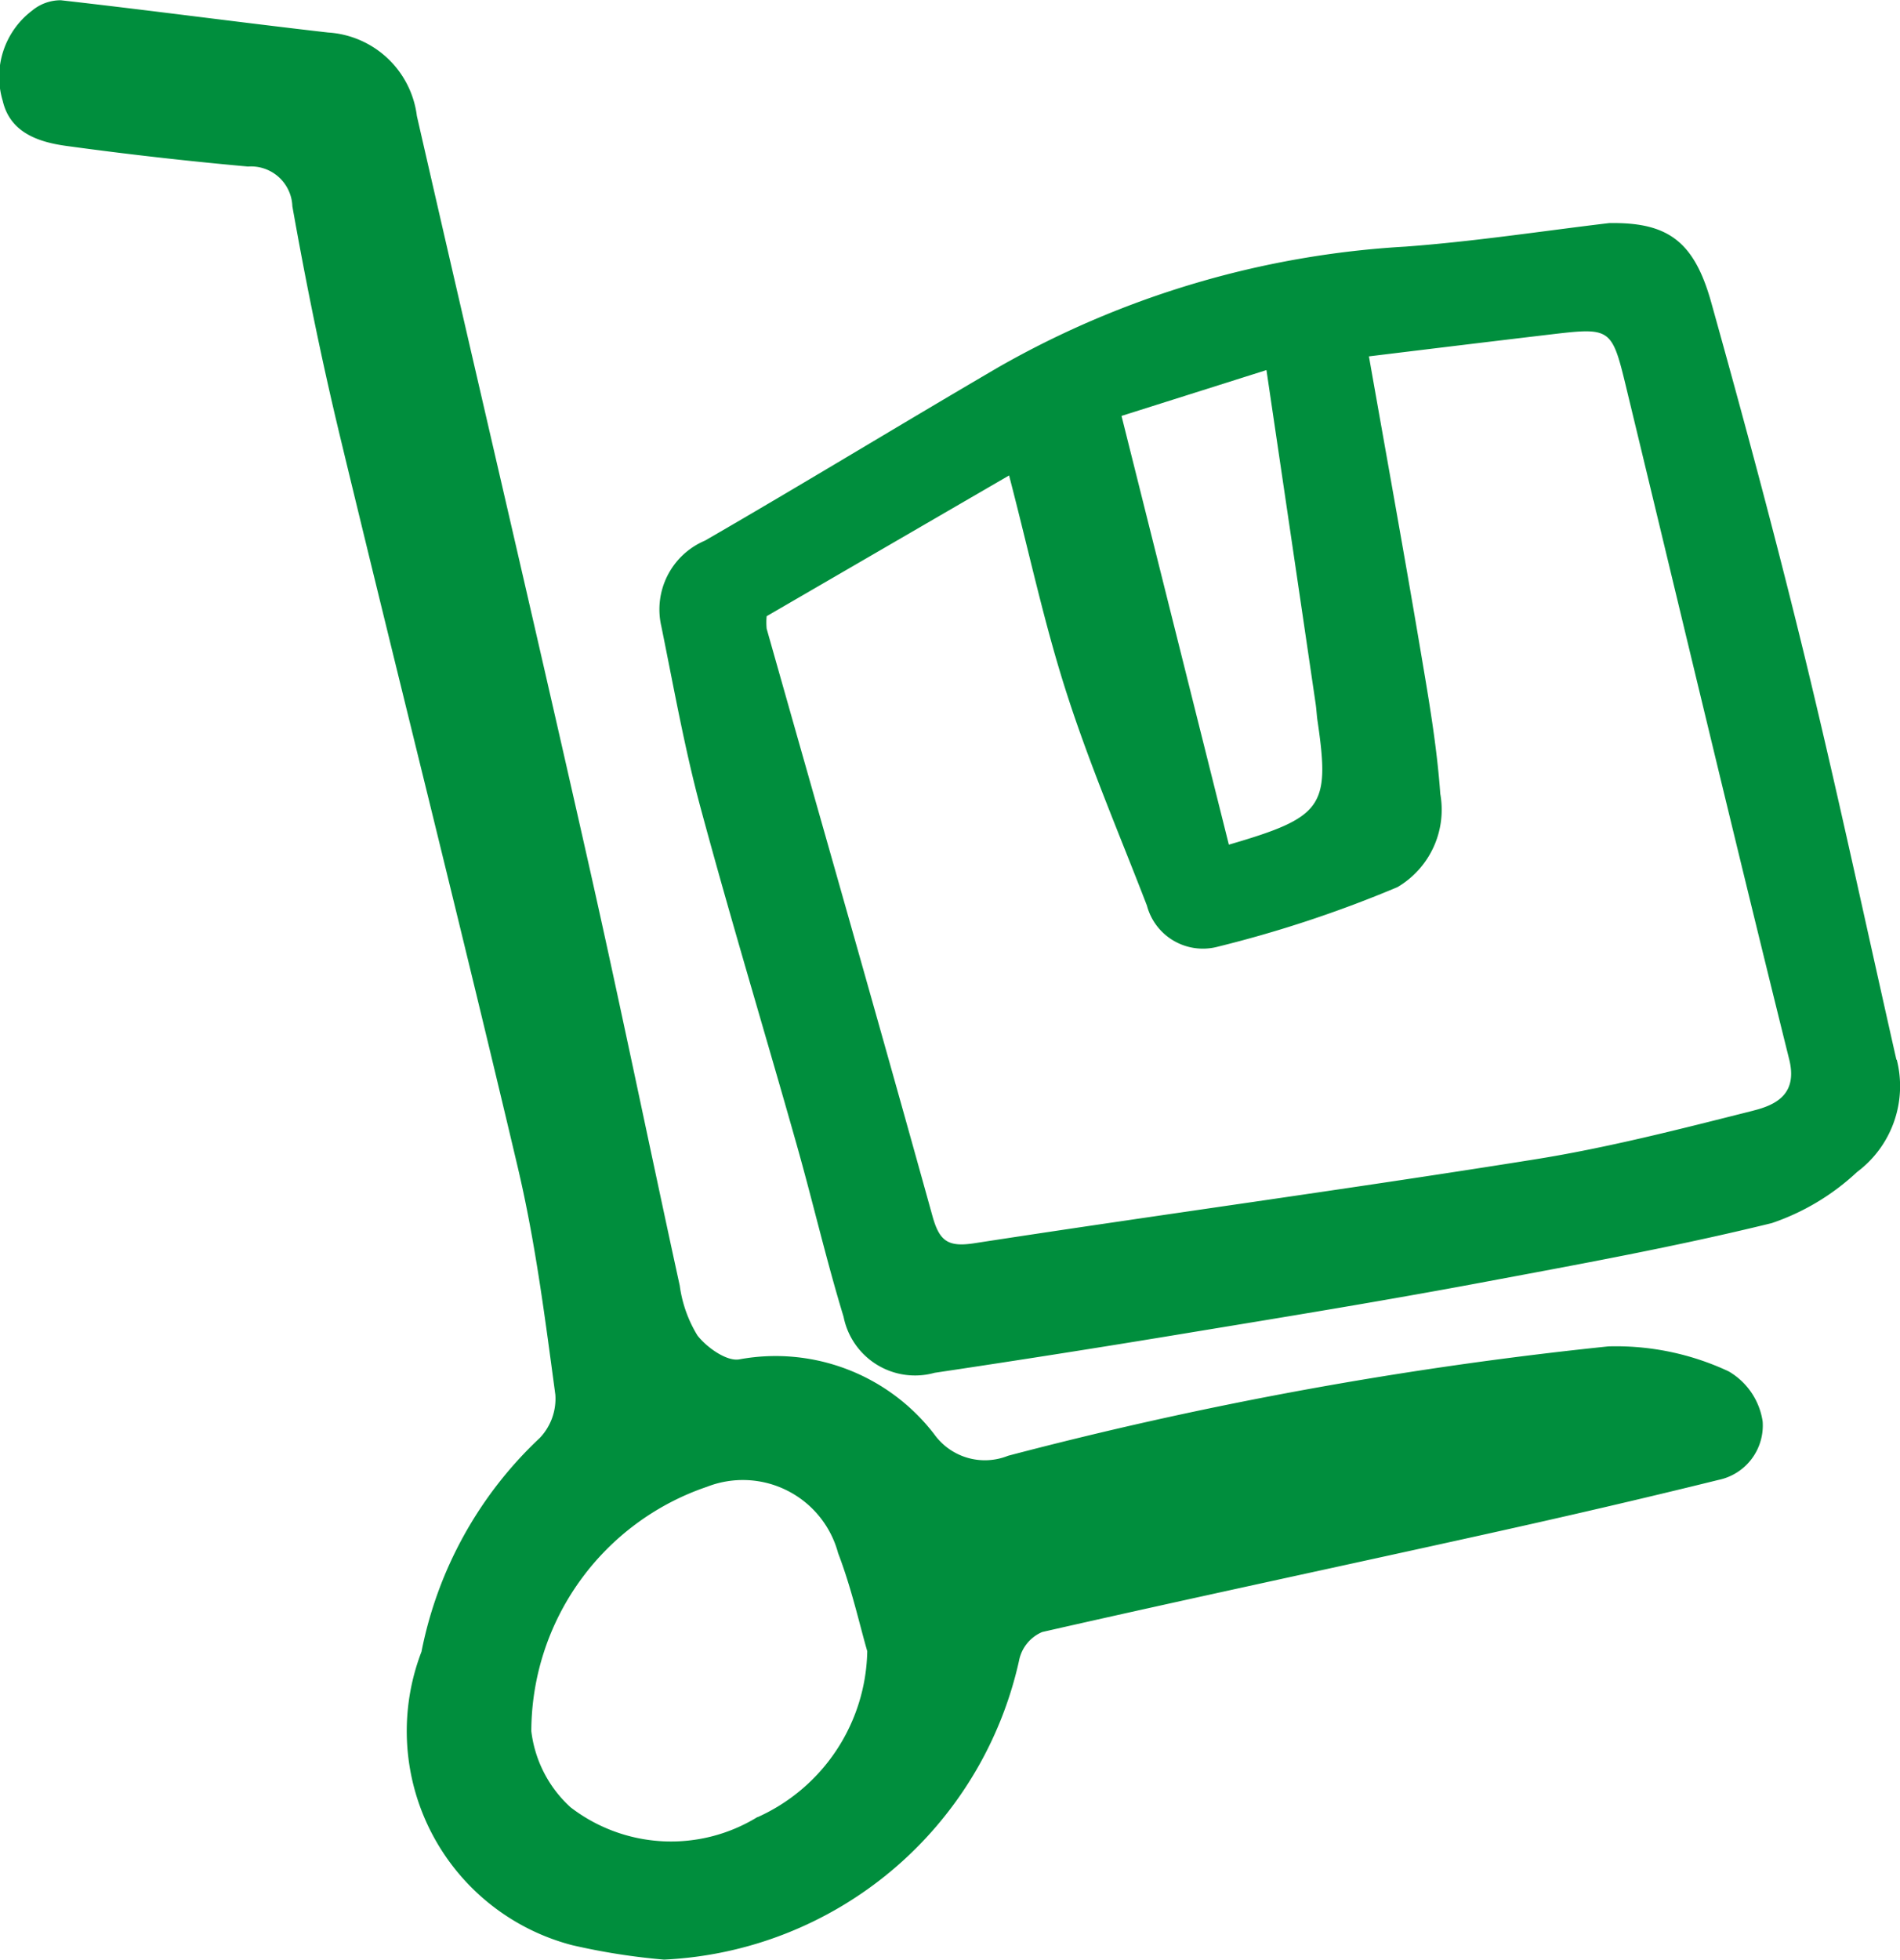
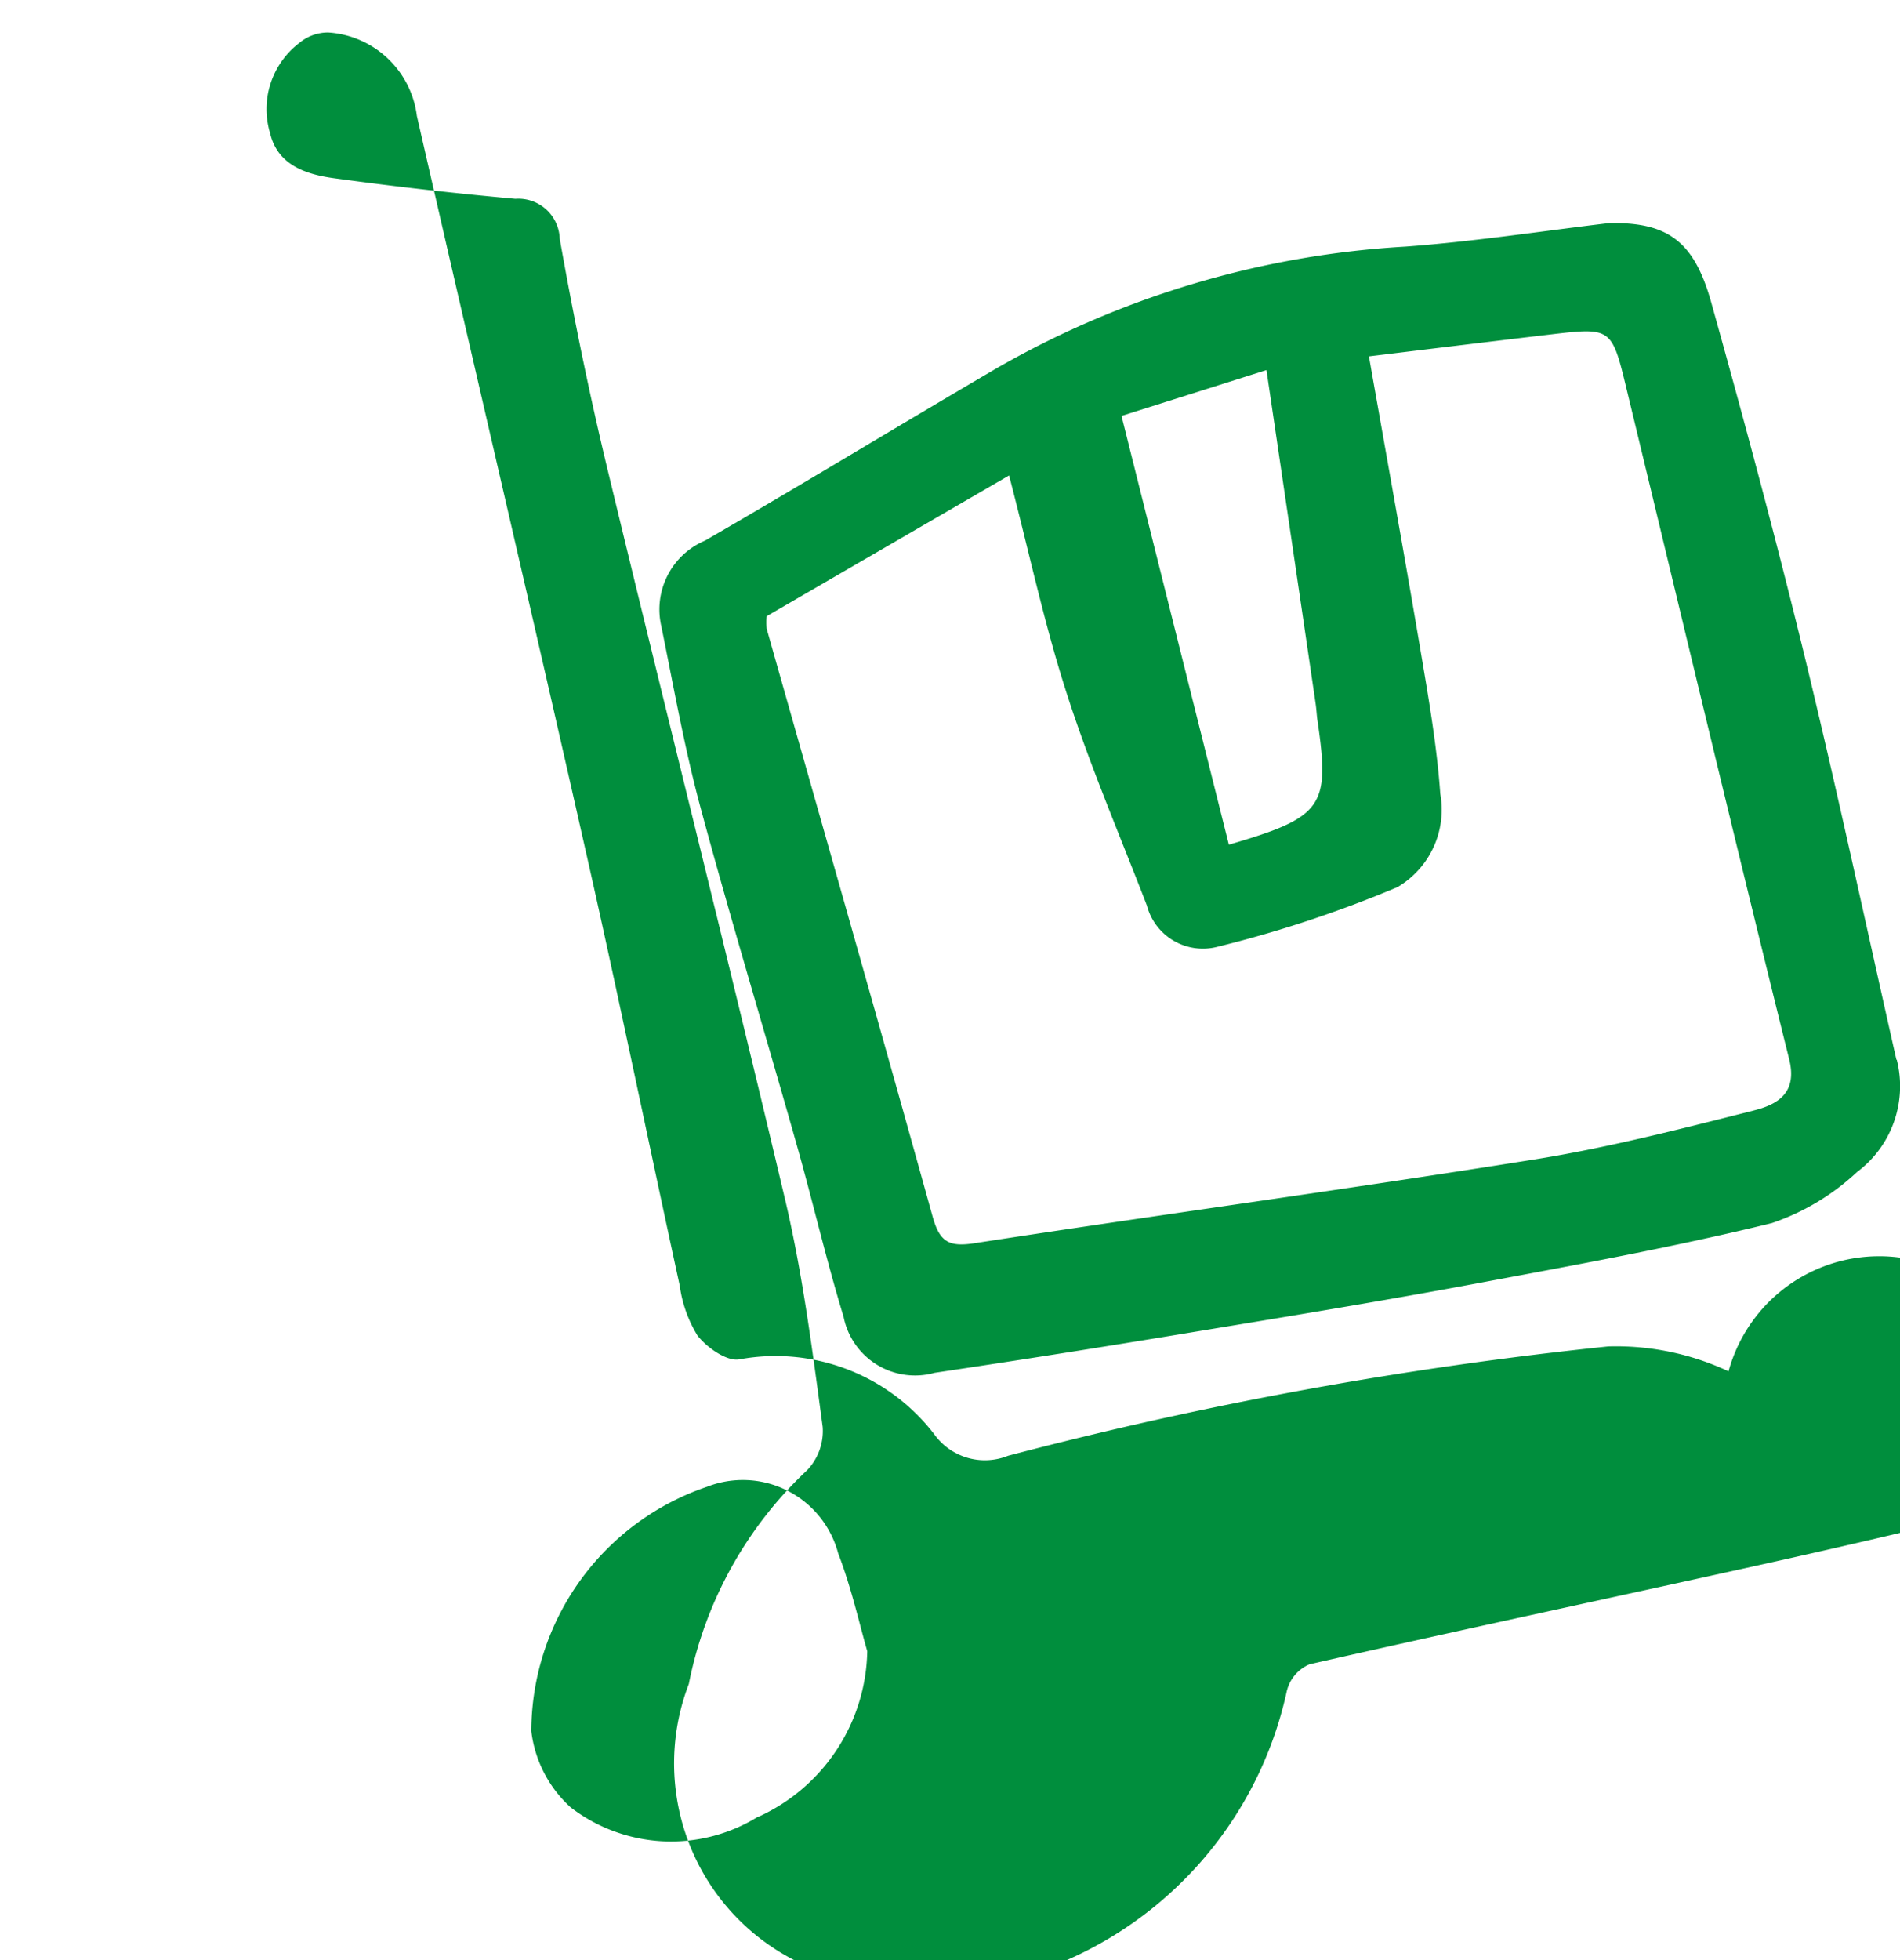
<svg xmlns="http://www.w3.org/2000/svg" width="15.259" height="15.737" viewBox="0 0 15.259 15.737">
  <defs>
    <style>.a{fill:#008e3d;}</style>
  </defs>
-   <path class="a" d="M567.467,457.879a2.134,2.134,0,0,0-.965-.2,31.856,31.856,0,0,0-4.821.878.5.5,0,0,1-.594-.174,1.607,1.607,0,0,0-1.564-.6c-.1.019-.262-.095-.337-.192a1.029,1.029,0,0,1-.142-.4c-.248-1.136-.481-2.275-.737-3.409-.451-2-.918-3.987-1.374-5.981a.767.767,0,0,0-.713-.67c-.716-.082-1.43-.178-2.147-.259a.359.359,0,0,0-.23.083.667.667,0,0,0-.236.725c.059.254.285.33.507.361q.729.1,1.463.166a.332.332,0,0,1,.356.319c.109.615.234,1.229.38,1.836.473,1.963.968,3.922,1.432,5.887.141.6.218,1.21.3,1.818a.456.456,0,0,1-.125.347,3.2,3.2,0,0,0-.95,1.716,1.776,1.776,0,0,0,1.21,2.356,5.266,5.266,0,0,0,.738.116,3.069,3.069,0,0,0,2.851-2.4.315.315,0,0,1,.186-.23c1.191-.271,2.386-.525,3.578-.789.619-.137,1.238-.28,1.853-.432a.446.446,0,0,0,.355-.469A.56.56,0,0,0,567.467,457.879Zm-7.8,3.579a1.324,1.324,0,0,1-1.5-.079.984.984,0,0,1-.315-.611,2.078,2.078,0,0,1,1.411-1.962.792.792,0,0,1,1.053.533c.109.284.175.585.234.787A1.491,1.491,0,0,1,559.67,461.458Zm9.148-6.081c-.244-1.078-.475-2.16-.736-3.234-.232-.953-.487-1.9-.751-2.845-.138-.494-.351-.645-.82-.637-.53.063-1.082.148-1.638.189a7.45,7.45,0,0,0-3.263.966c-.789.461-1.569.937-2.36,1.394a.6.6,0,0,0-.351.687c.1.49.187.983.317,1.464.243.9.514,1.793.768,2.691.131.462.239.931.379,1.39a.585.585,0,0,0,.731.449q1.027-.153,2.052-.323c.778-.128,1.556-.255,2.331-.4s1.568-.289,2.341-.479a1.888,1.888,0,0,0,.684-.41A.86.86,0,0,0,568.818,455.377Zm-5.059-5.536c.138.934.267,1.806.395,2.679.007.048.009.1.016.143.1.684.042.768-.713.988l-.862-3.442Zm3.907,5.946c-.587.148-1.176.3-1.773.394-1.491.238-2.988.44-4.481.67-.21.032-.279-.016-.335-.217-.437-1.575-.887-3.145-1.332-4.717a.573.573,0,0,1,0-.1l1.947-1.13c.163.626.285,1.2.464,1.753.185.575.424,1.132.643,1.7a.465.465,0,0,0,.57.33,9.693,9.693,0,0,0,1.442-.478.721.721,0,0,0,.344-.749c-.027-.382-.093-.762-.157-1.141-.131-.777-.272-1.553-.416-2.371.5-.061.976-.119,1.45-.175.5-.059.5-.058.622.449.432,1.786.857,3.574,1.3,5.357C568.027,455.646,567.859,455.738,567.666,455.786Z" transform="translate(-553.585 -446.87)" />
+   <path class="a" d="M567.467,457.879a2.134,2.134,0,0,0-.965-.2,31.856,31.856,0,0,0-4.821.878.5.5,0,0,1-.594-.174,1.607,1.607,0,0,0-1.564-.6c-.1.019-.262-.095-.337-.192a1.029,1.029,0,0,1-.142-.4c-.248-1.136-.481-2.275-.737-3.409-.451-2-.918-3.987-1.374-5.981a.767.767,0,0,0-.713-.67a.359.359,0,0,0-.23.083.667.667,0,0,0-.236.725c.059.254.285.33.507.361q.729.1,1.463.166a.332.332,0,0,1,.356.319c.109.615.234,1.229.38,1.836.473,1.963.968,3.922,1.432,5.887.141.6.218,1.21.3,1.818a.456.456,0,0,1-.125.347,3.2,3.2,0,0,0-.95,1.716,1.776,1.776,0,0,0,1.21,2.356,5.266,5.266,0,0,0,.738.116,3.069,3.069,0,0,0,2.851-2.4.315.315,0,0,1,.186-.23c1.191-.271,2.386-.525,3.578-.789.619-.137,1.238-.28,1.853-.432a.446.446,0,0,0,.355-.469A.56.56,0,0,0,567.467,457.879Zm-7.8,3.579a1.324,1.324,0,0,1-1.5-.079.984.984,0,0,1-.315-.611,2.078,2.078,0,0,1,1.411-1.962.792.792,0,0,1,1.053.533c.109.284.175.585.234.787A1.491,1.491,0,0,1,559.67,461.458Zm9.148-6.081c-.244-1.078-.475-2.16-.736-3.234-.232-.953-.487-1.9-.751-2.845-.138-.494-.351-.645-.82-.637-.53.063-1.082.148-1.638.189a7.45,7.45,0,0,0-3.263.966c-.789.461-1.569.937-2.36,1.394a.6.6,0,0,0-.351.687c.1.49.187.983.317,1.464.243.9.514,1.793.768,2.691.131.462.239.931.379,1.39a.585.585,0,0,0,.731.449q1.027-.153,2.052-.323c.778-.128,1.556-.255,2.331-.4s1.568-.289,2.341-.479a1.888,1.888,0,0,0,.684-.41A.86.86,0,0,0,568.818,455.377Zm-5.059-5.536c.138.934.267,1.806.395,2.679.007.048.009.1.016.143.1.684.042.768-.713.988l-.862-3.442Zm3.907,5.946c-.587.148-1.176.3-1.773.394-1.491.238-2.988.44-4.481.67-.21.032-.279-.016-.335-.217-.437-1.575-.887-3.145-1.332-4.717a.573.573,0,0,1,0-.1l1.947-1.13c.163.626.285,1.2.464,1.753.185.575.424,1.132.643,1.7a.465.465,0,0,0,.57.33,9.693,9.693,0,0,0,1.442-.478.721.721,0,0,0,.344-.749c-.027-.382-.093-.762-.157-1.141-.131-.777-.272-1.553-.416-2.371.5-.061.976-.119,1.45-.175.5-.059.5-.058.622.449.432,1.786.857,3.574,1.3,5.357C568.027,455.646,567.859,455.738,567.666,455.786Z" transform="translate(-553.585 -446.87)" />
</svg>